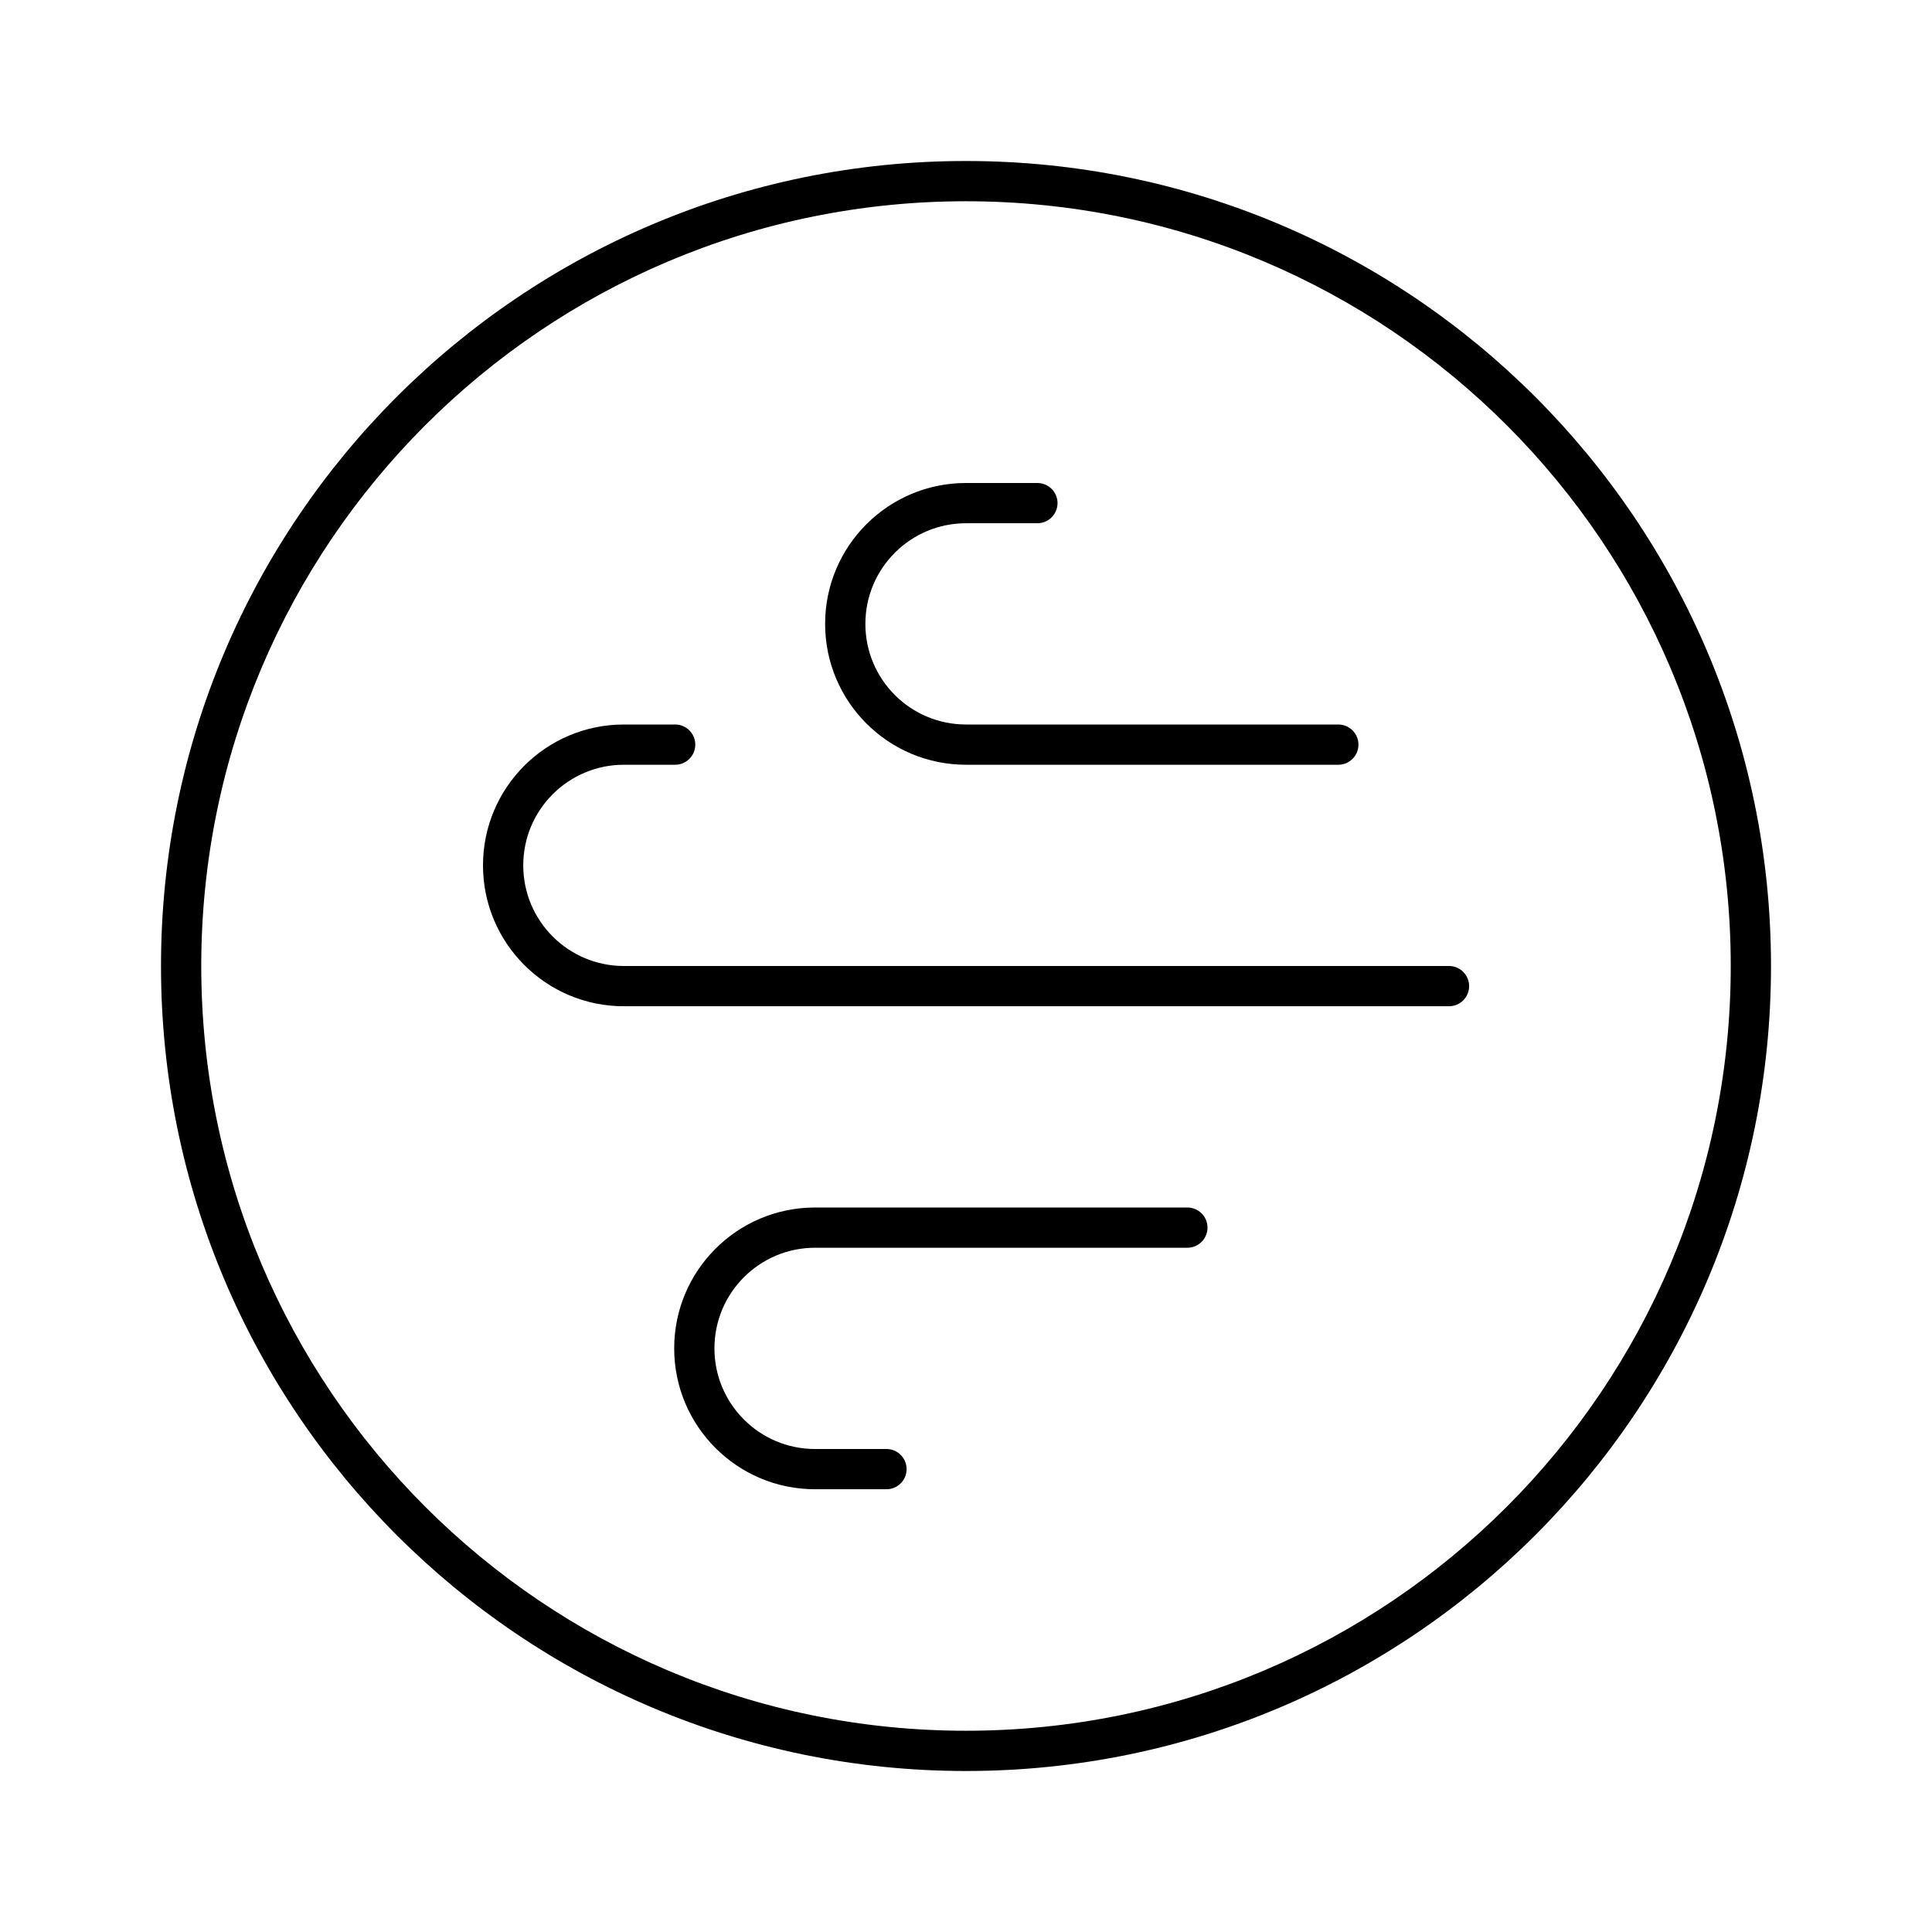
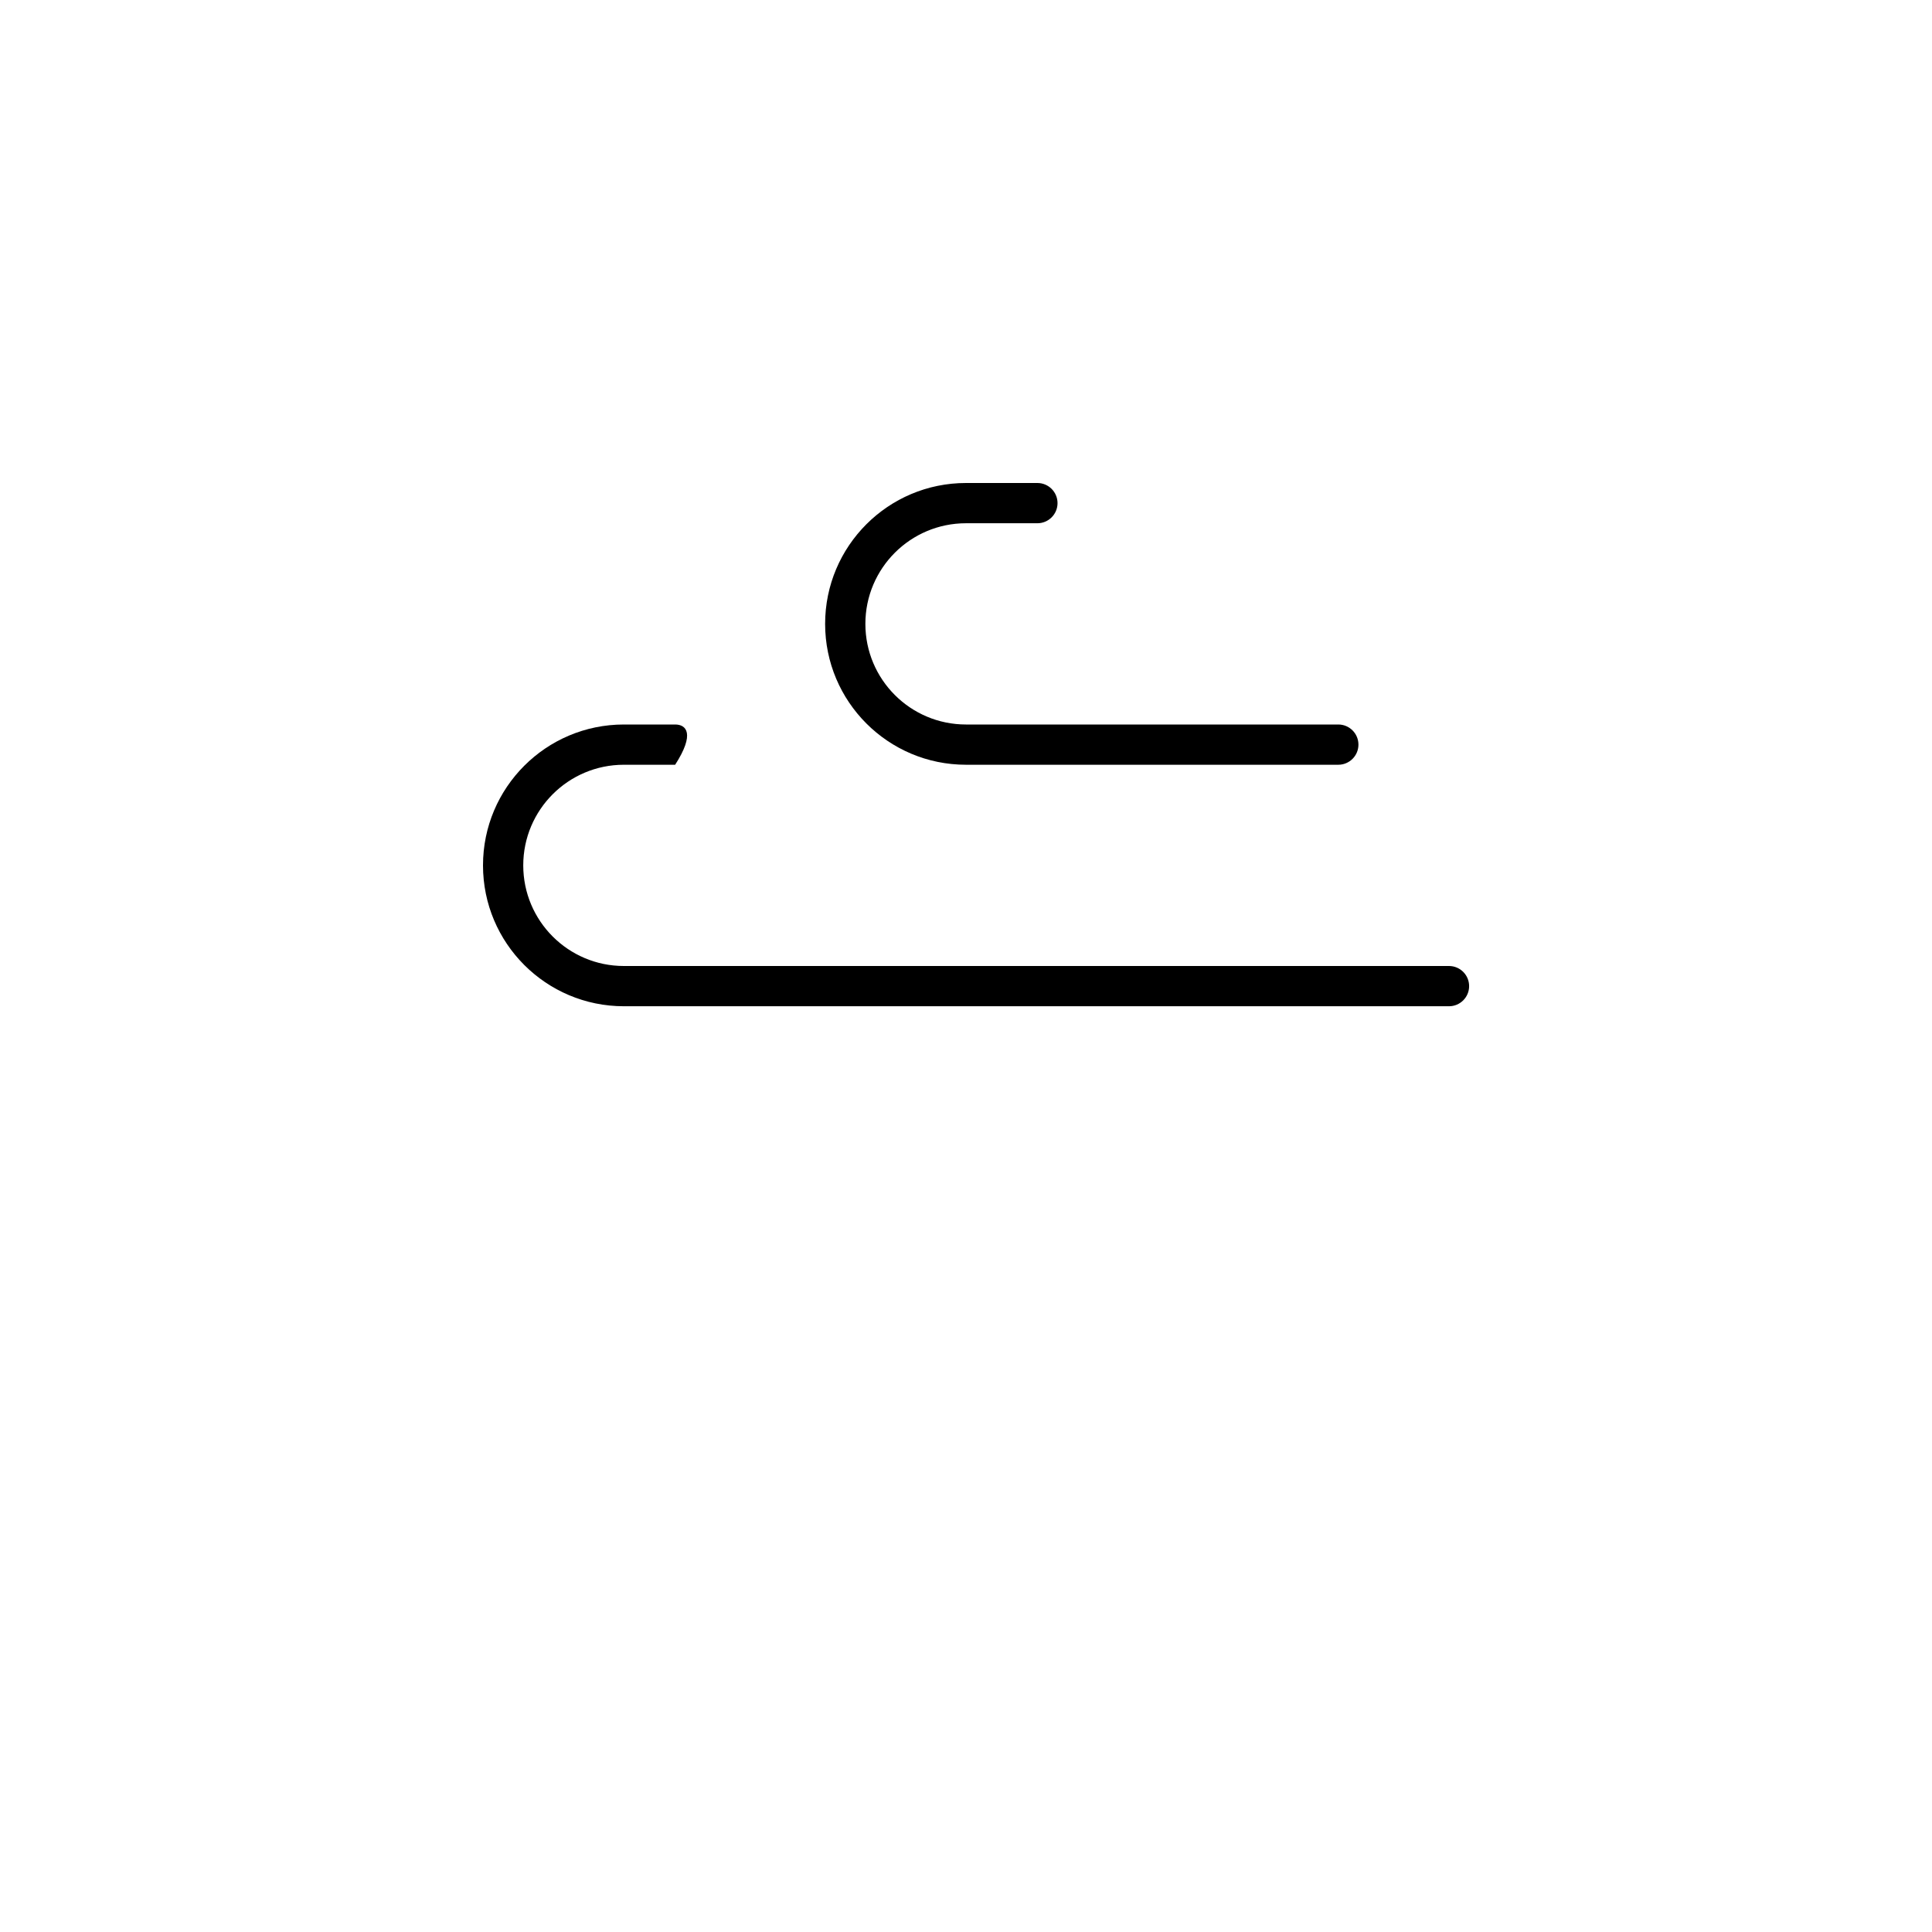
<svg xmlns="http://www.w3.org/2000/svg" fill="none" version="1.1" width="96" height="96" viewBox="0 0 96 96">
  <g>
    <g />
    <g>
-       <path d="M48,8C70.091,8,88,25.909,88,48C88,70.091,70.091,88,48,88C25.909,88,8,70.091,8,48C8,25.909,25.909,8,48,8ZM48,10C27.013,10,10,27.013,10,48C10,68.987,27.013,86,48,86C68.987,86,86,68.987,86,48C86,27.013,68.987,10,48,10Z" fill="#000000" fill-opacity="1" />
-     </g>
+       </g>
    <g>
-       <path d="M59,60C59.552,60,60,60.448,60,61C60,61.552,59.552,62,59,62L40.5,62C37.739,62,35.5,64.239,35.5,67C35.5,69.761,37.739,72,40.5,72L44.048,72C44.6,72,45.048,72.448,45.048,73C45.048,73.552,44.6,74,44.048,74L40.5,74C36.634,74,33.5,70.866,33.5,67C33.5,63.134,36.634,60,40.5,60L59,60Z" fill="#000000" fill-opacity="1" />
-     </g>
+       </g>
    <g transform="matrix(1,0,0,-1,0,76)">
      <path d="M66.5,38C67.052,38,67.5,38.448,67.5,39C67.5,39.552,67.052,40,66.5,40L48,40C45.239,40,43,42.239,43,45C43,47.761,45.239,50,48,50L51.548,50C52.1,50,52.548,50.448,52.548,51C52.548,51.552,52.1,52,51.548,52L48,52C44.134,52,41,48.866,41,45C41,41.134,44.134,38,48,38L66.5,38Z" fill="#000000" fill-opacity="1" />
    </g>
    <g transform="matrix(1,0,0,-1,0,100)">
-       <path d="M72,50C72.552,50,73,50.448,73,51C73,51.552,72.552,52,72,52L31,52C28.239,52,26,54.239,26,57C26,59.761,28.239,62,31,62L33.548,62C34.1,62,34.548,62.448,34.548,63C34.548,63.552,34.1,64,33.548,64L31,64C27.134,64,24,60.866,24,57C24,53.134,27.134,50,31,50L72,50Z" fill="#000000" fill-opacity="1" />
+       <path d="M72,50C72.552,50,73,50.448,73,51C73,51.552,72.552,52,72,52L31,52C28.239,52,26,54.239,26,57C26,59.761,28.239,62,31,62L33.548,62C34.548,63.552,34.1,64,33.548,64L31,64C27.134,64,24,60.866,24,57C24,53.134,27.134,50,31,50L72,50Z" fill="#000000" fill-opacity="1" />
    </g>
  </g>
</svg>